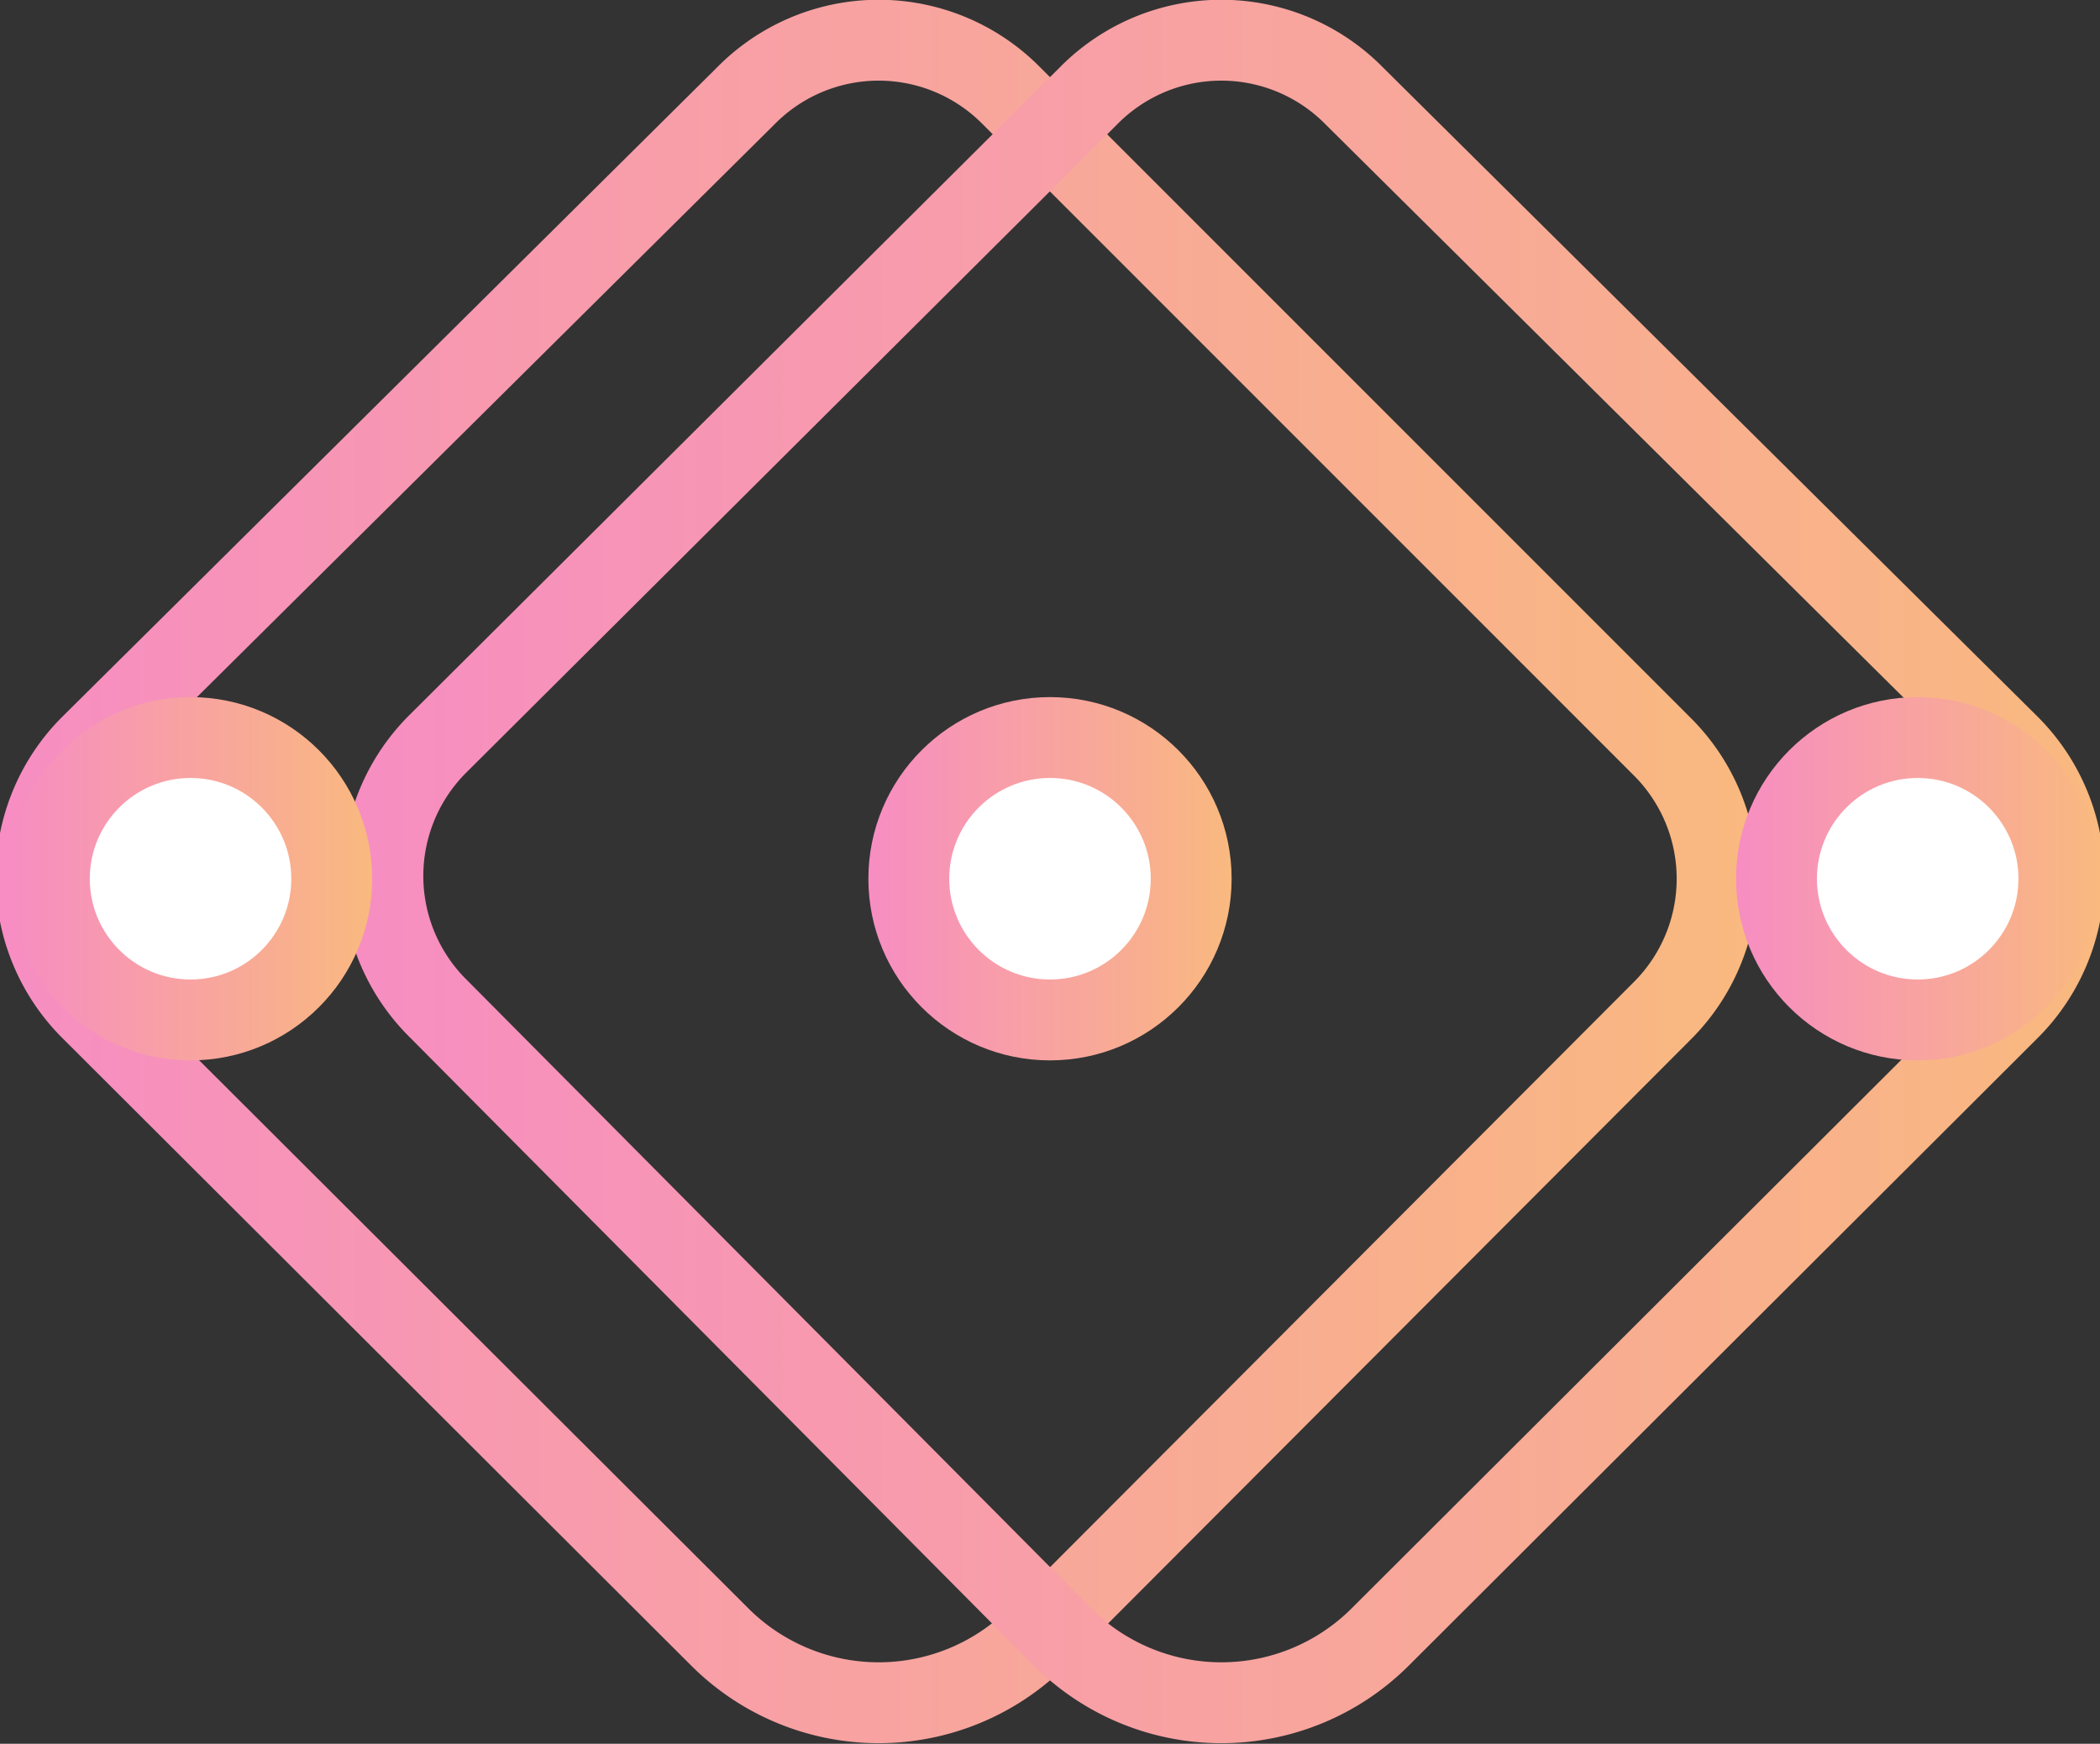
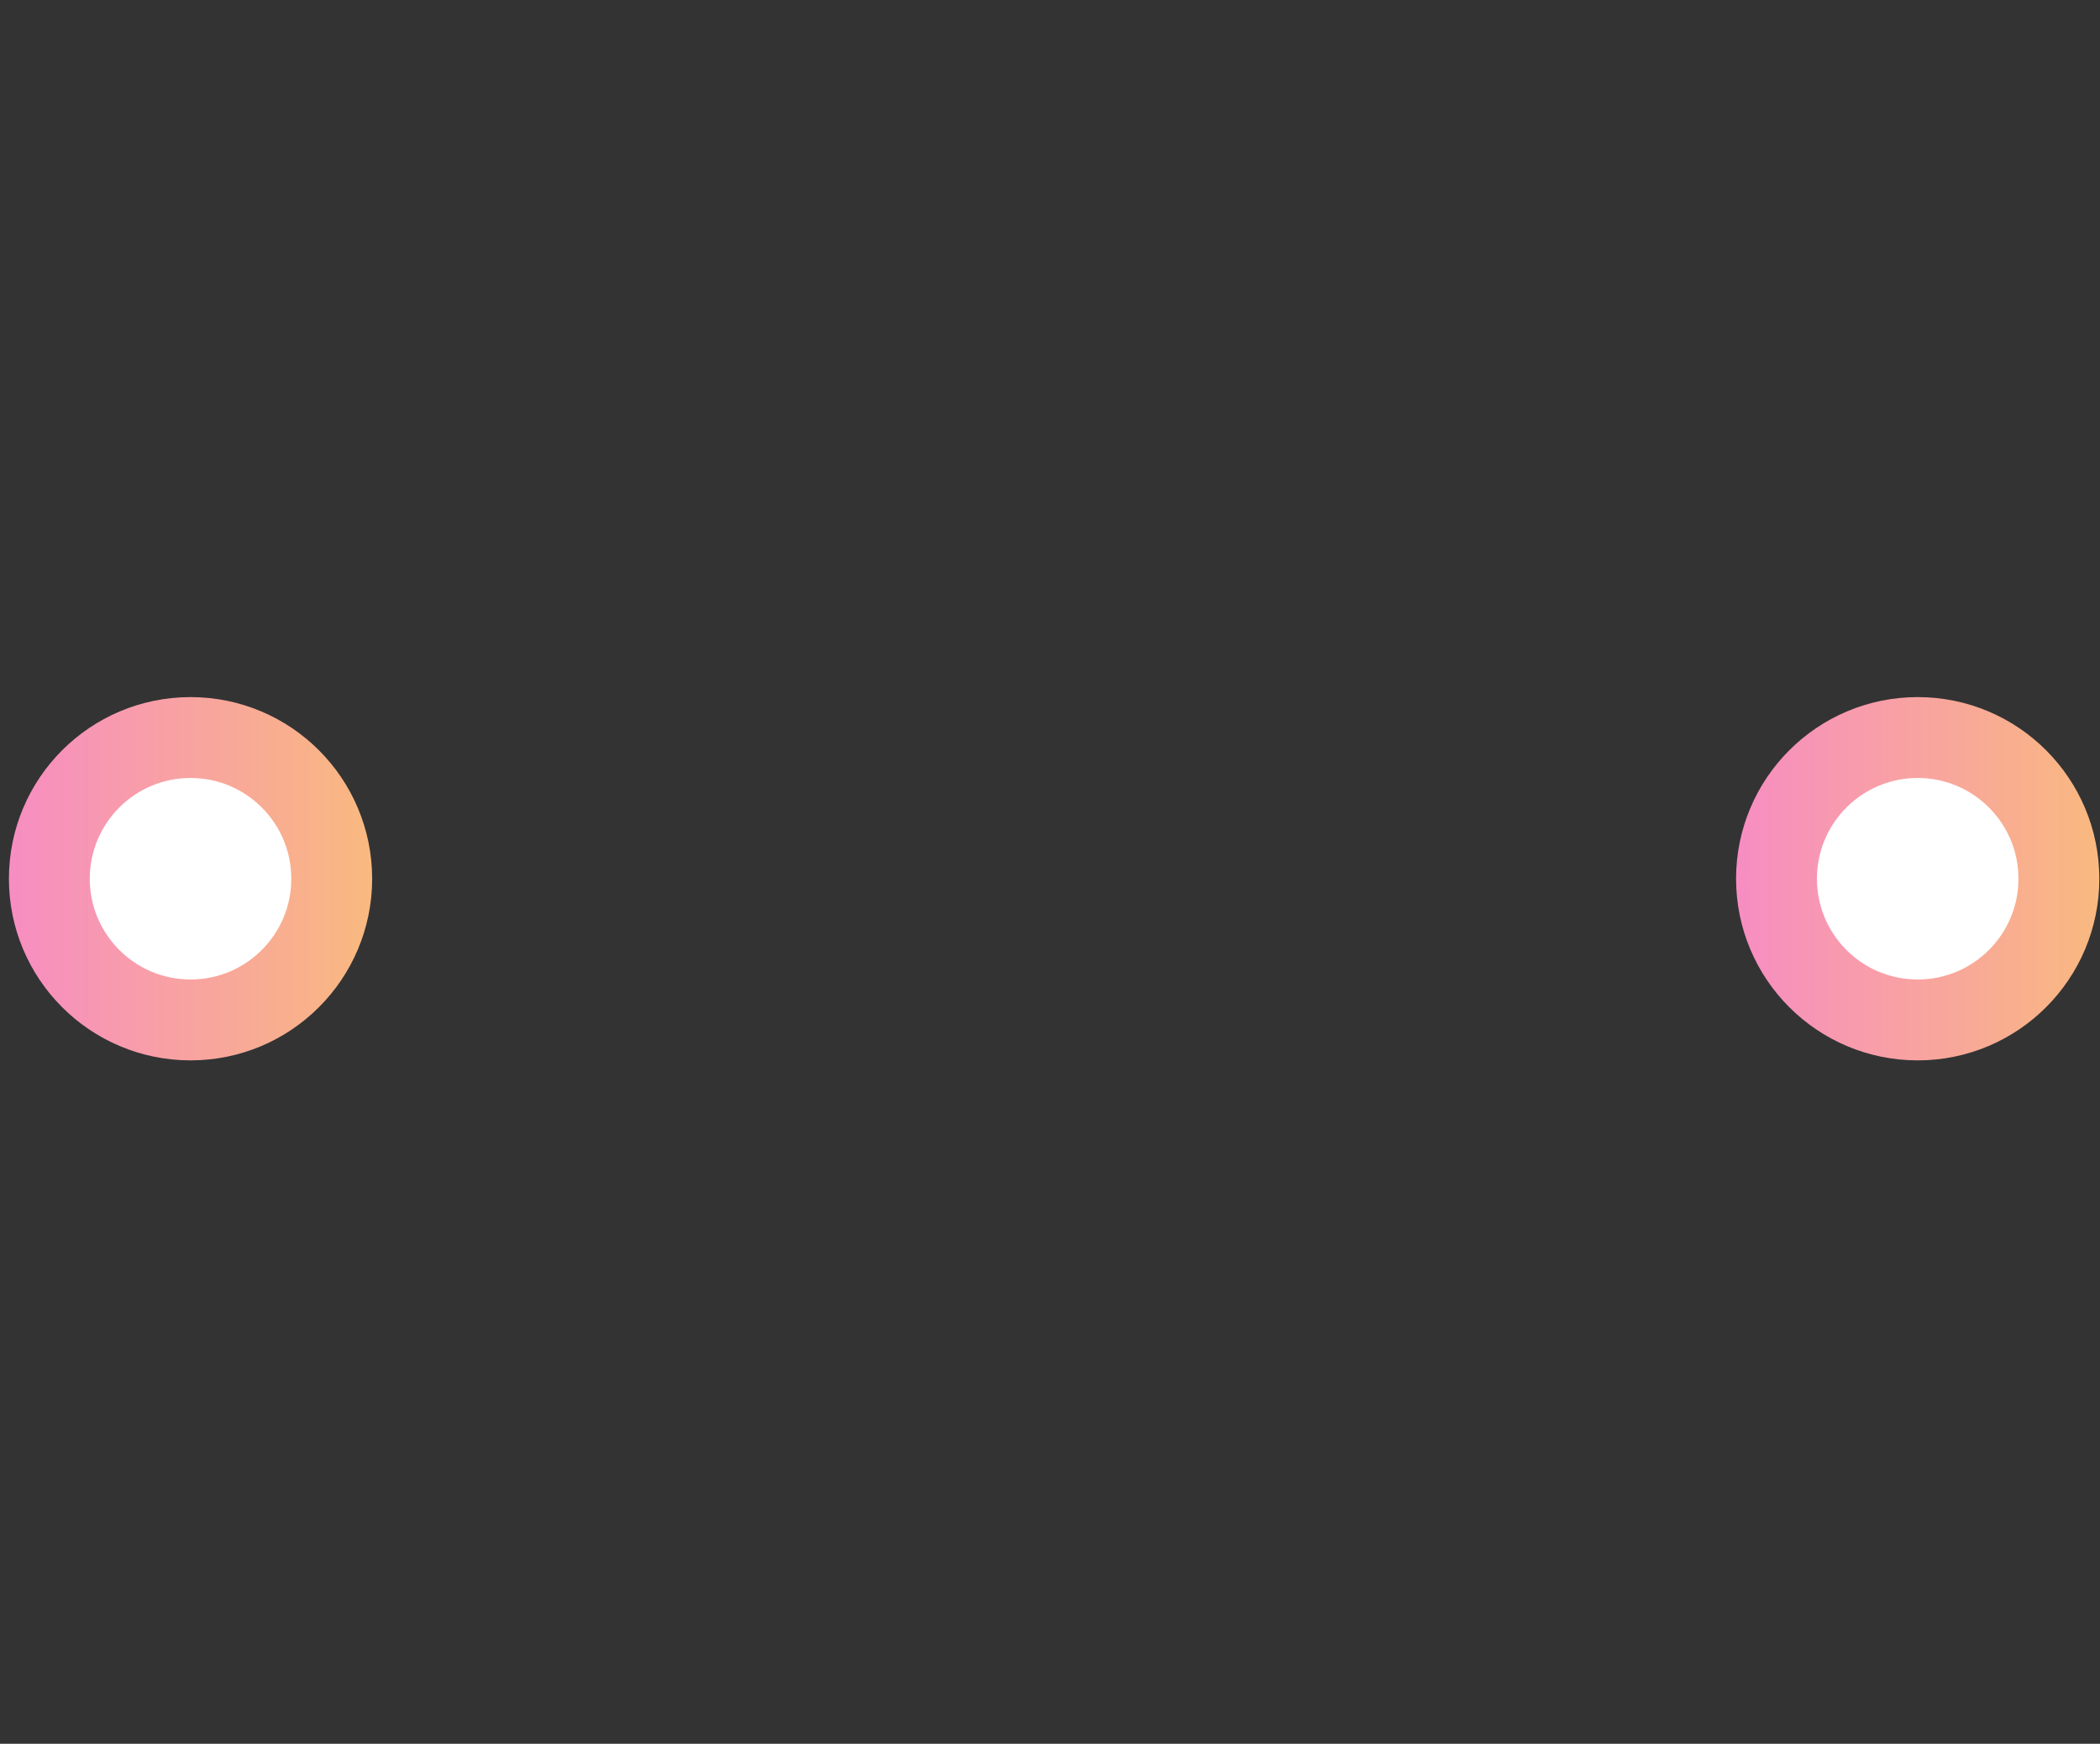
<svg xmlns="http://www.w3.org/2000/svg" xmlns:xlink="http://www.w3.org/1999/xlink" id="Layer_1" data-name="Layer 1" viewBox="0 0 15.32 12.72">
  <rect x="0" y="0" width="15.32" height="12.72" fill="#333333" stroke="none" />
  <defs>
    <style>.cls-1,.cls-2{fill:none;stroke-miterlimit:10;}.cls-1,.cls-2,.cls-3,.cls-4,.cls-5{stroke-width:0.59px;}.cls-1{stroke:url(#linear-gradient);}.cls-2{stroke:url(#linear-gradient-2);}.cls-3,.cls-4,.cls-5{fill:#fff;stroke-miterlimit:10;}.cls-3{stroke:url(#linear-gradient-3);}.cls-4{stroke:url(#linear-gradient-4);}.cls-5{stroke:url(#linear-gradient-5);}</style>
    <linearGradient id="linear-gradient" x1="0.34" y1="8" x2="13.16" y2="8" gradientUnits="userSpaceOnUse">
      <stop offset="0" stop-color="#f78dc2" />
      <stop offset="1" stop-color="#f9b97f" />
    </linearGradient>
    <linearGradient id="linear-gradient-2" x1="2.84" y1="8" x2="15.66" y2="8" xlink:href="#linear-gradient" />
    <linearGradient id="linear-gradient-3" x1="6.34" y1="6.41" x2="8.98" y2="6.41" xlink:href="#linear-gradient" />
    <linearGradient id="linear-gradient-4" x1="0.07" y1="6.41" x2="2.71" y2="6.41" xlink:href="#linear-gradient" />
    <linearGradient id="linear-gradient-5" x1="12.67" y1="6.41" x2="15.32" y2="6.41" xlink:href="#linear-gradient" />
  </defs>
-   <path class="cls-1" d="M7.72,2.34l4.74,4.74a1.36,1.36,0,0,1,0,1.94L7.9,13.59a1.64,1.64,0,0,1-2.3,0L1,9A1.36,1.36,0,0,1,1,7.08L5.78,2.34a1.36,1.36,0,0,1,1.94,0Z" transform="translate(-0.34 -1.64)" />
-   <path class="cls-2" d="M10.22,2.34,15,7.08A1.36,1.36,0,0,1,15,9L10.4,13.59a1.64,1.64,0,0,1-2.3,0L3.54,9a1.36,1.36,0,0,1,0-1.94L8.28,2.34a1.36,1.36,0,0,1,1.94,0Z" transform="translate(-0.34 -1.64)" />
-   <circle class="cls-3" cx="7.66" cy="6.41" r="1.03" />
  <circle class="cls-4" cx="1.39" cy="6.41" r="1.03" />
  <circle class="cls-5" cx="13.99" cy="6.41" r="1.03" />
</svg>